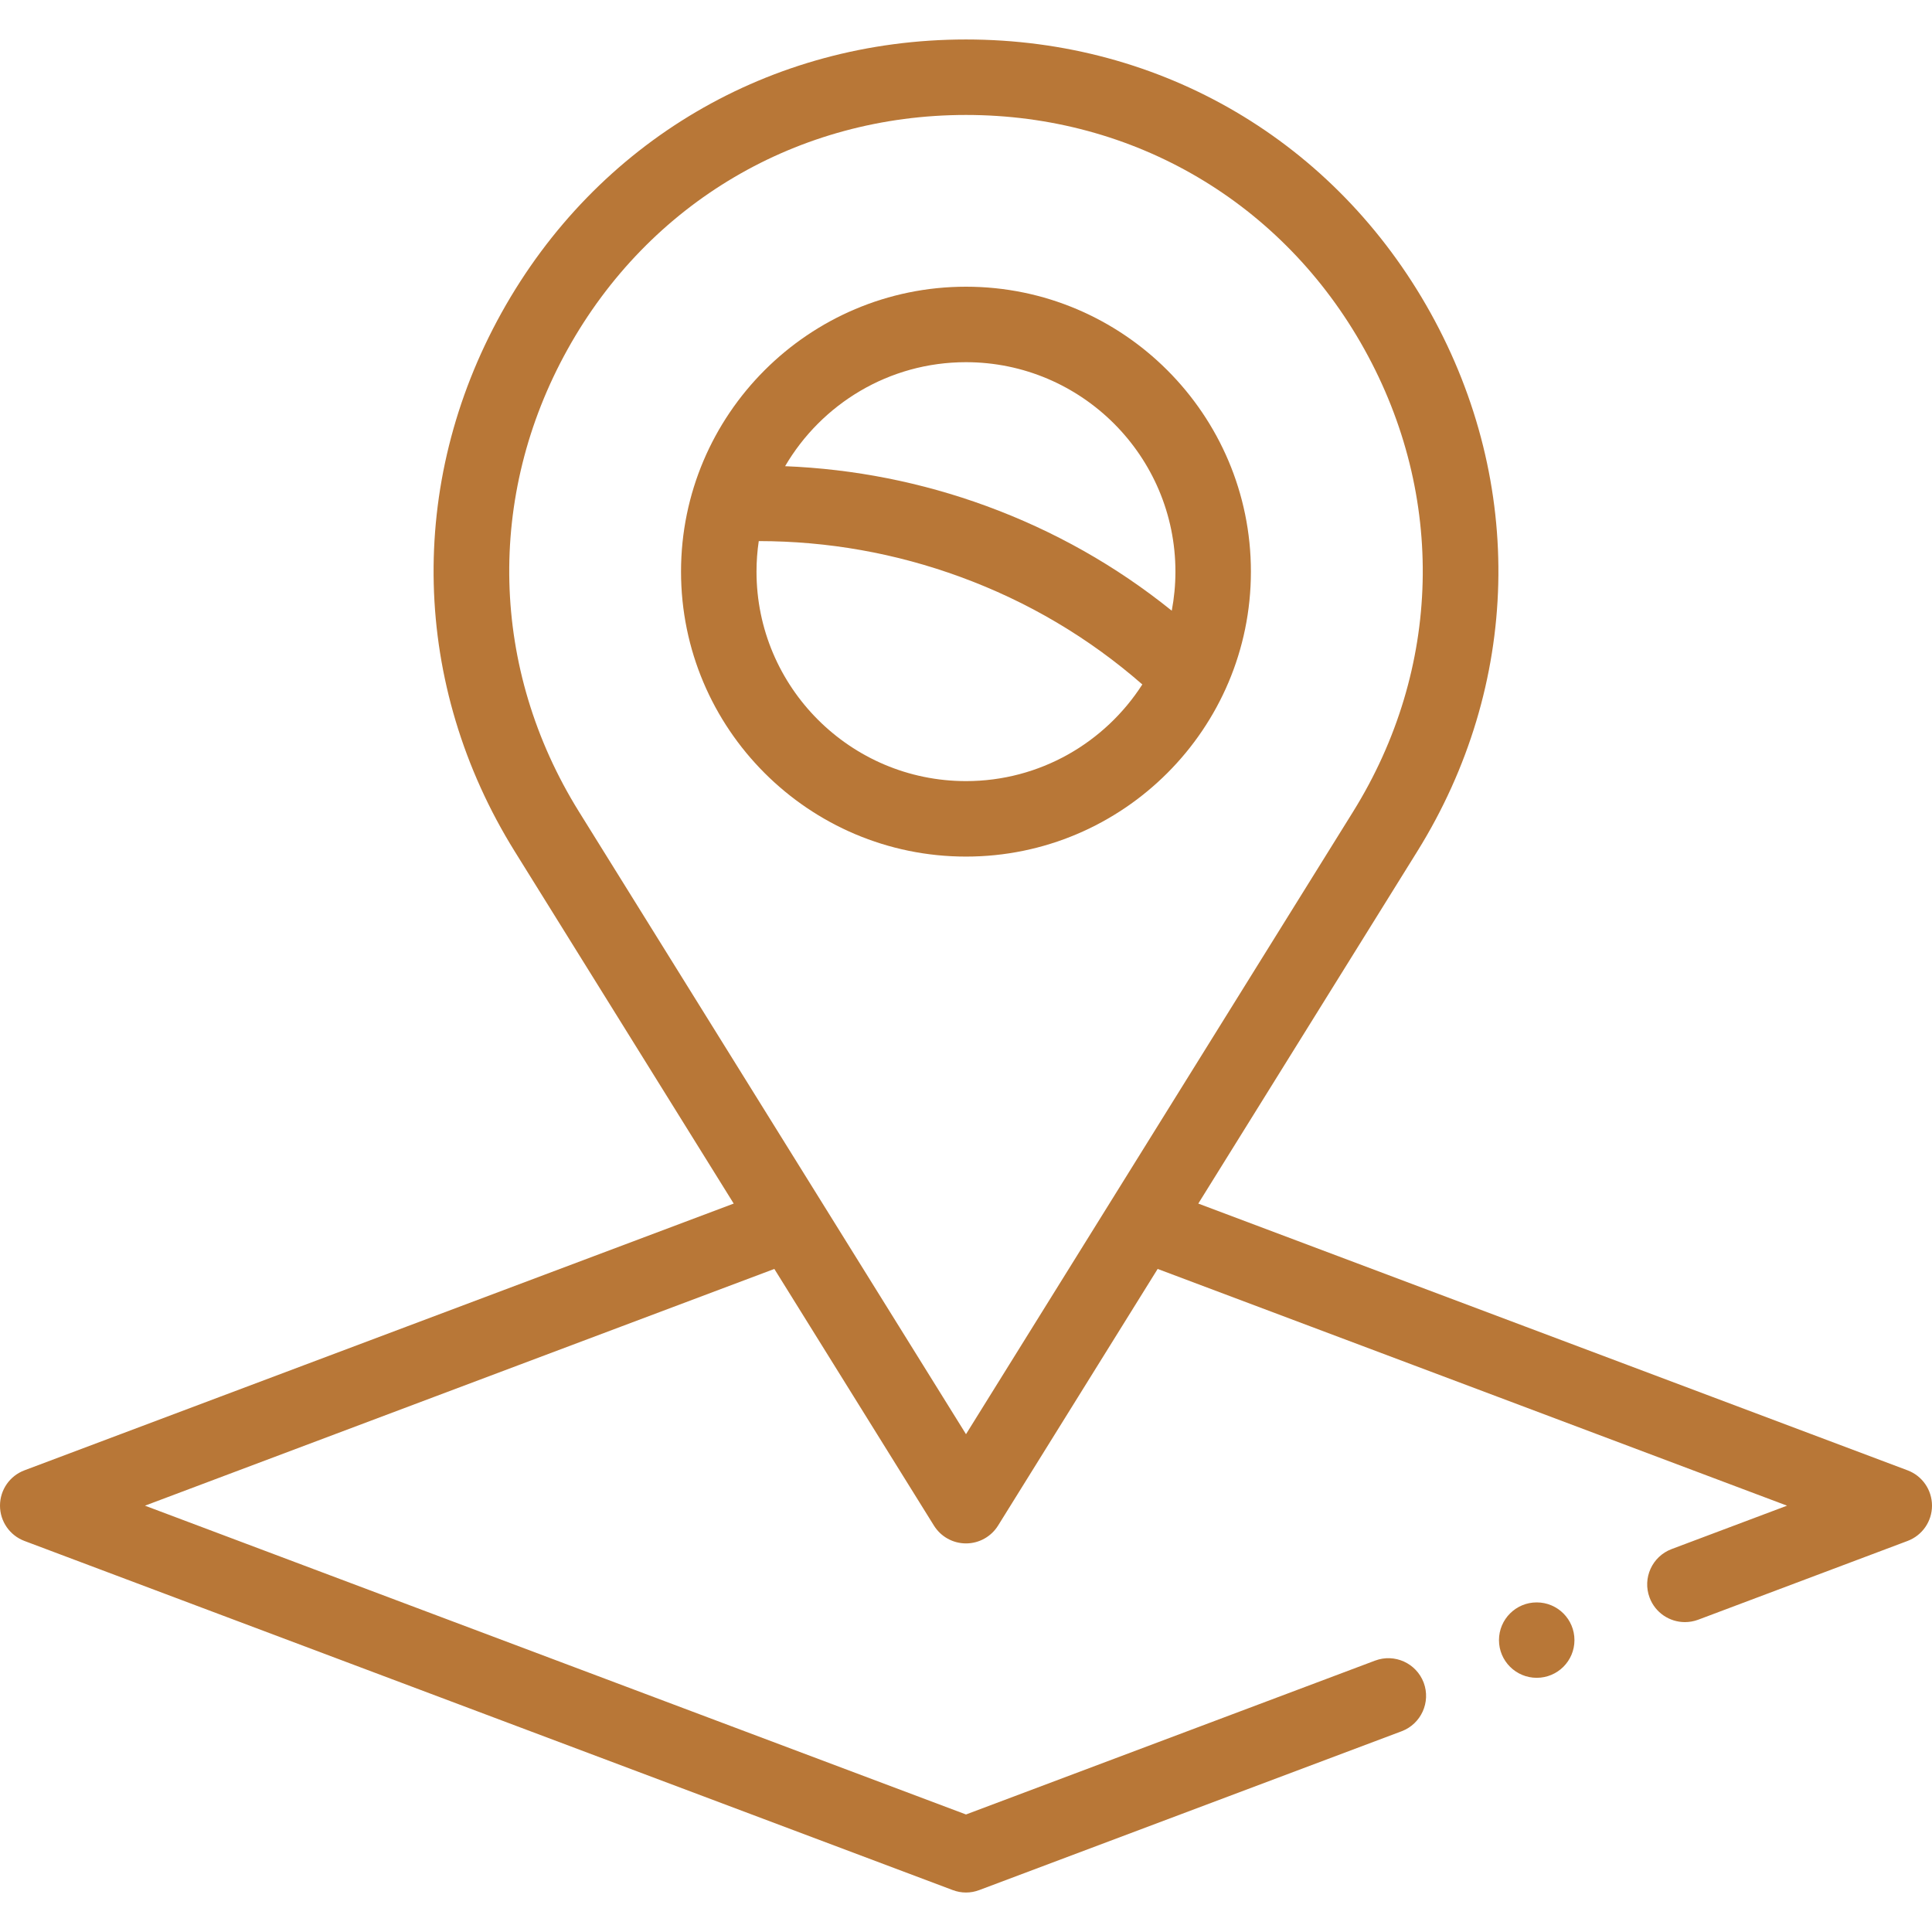
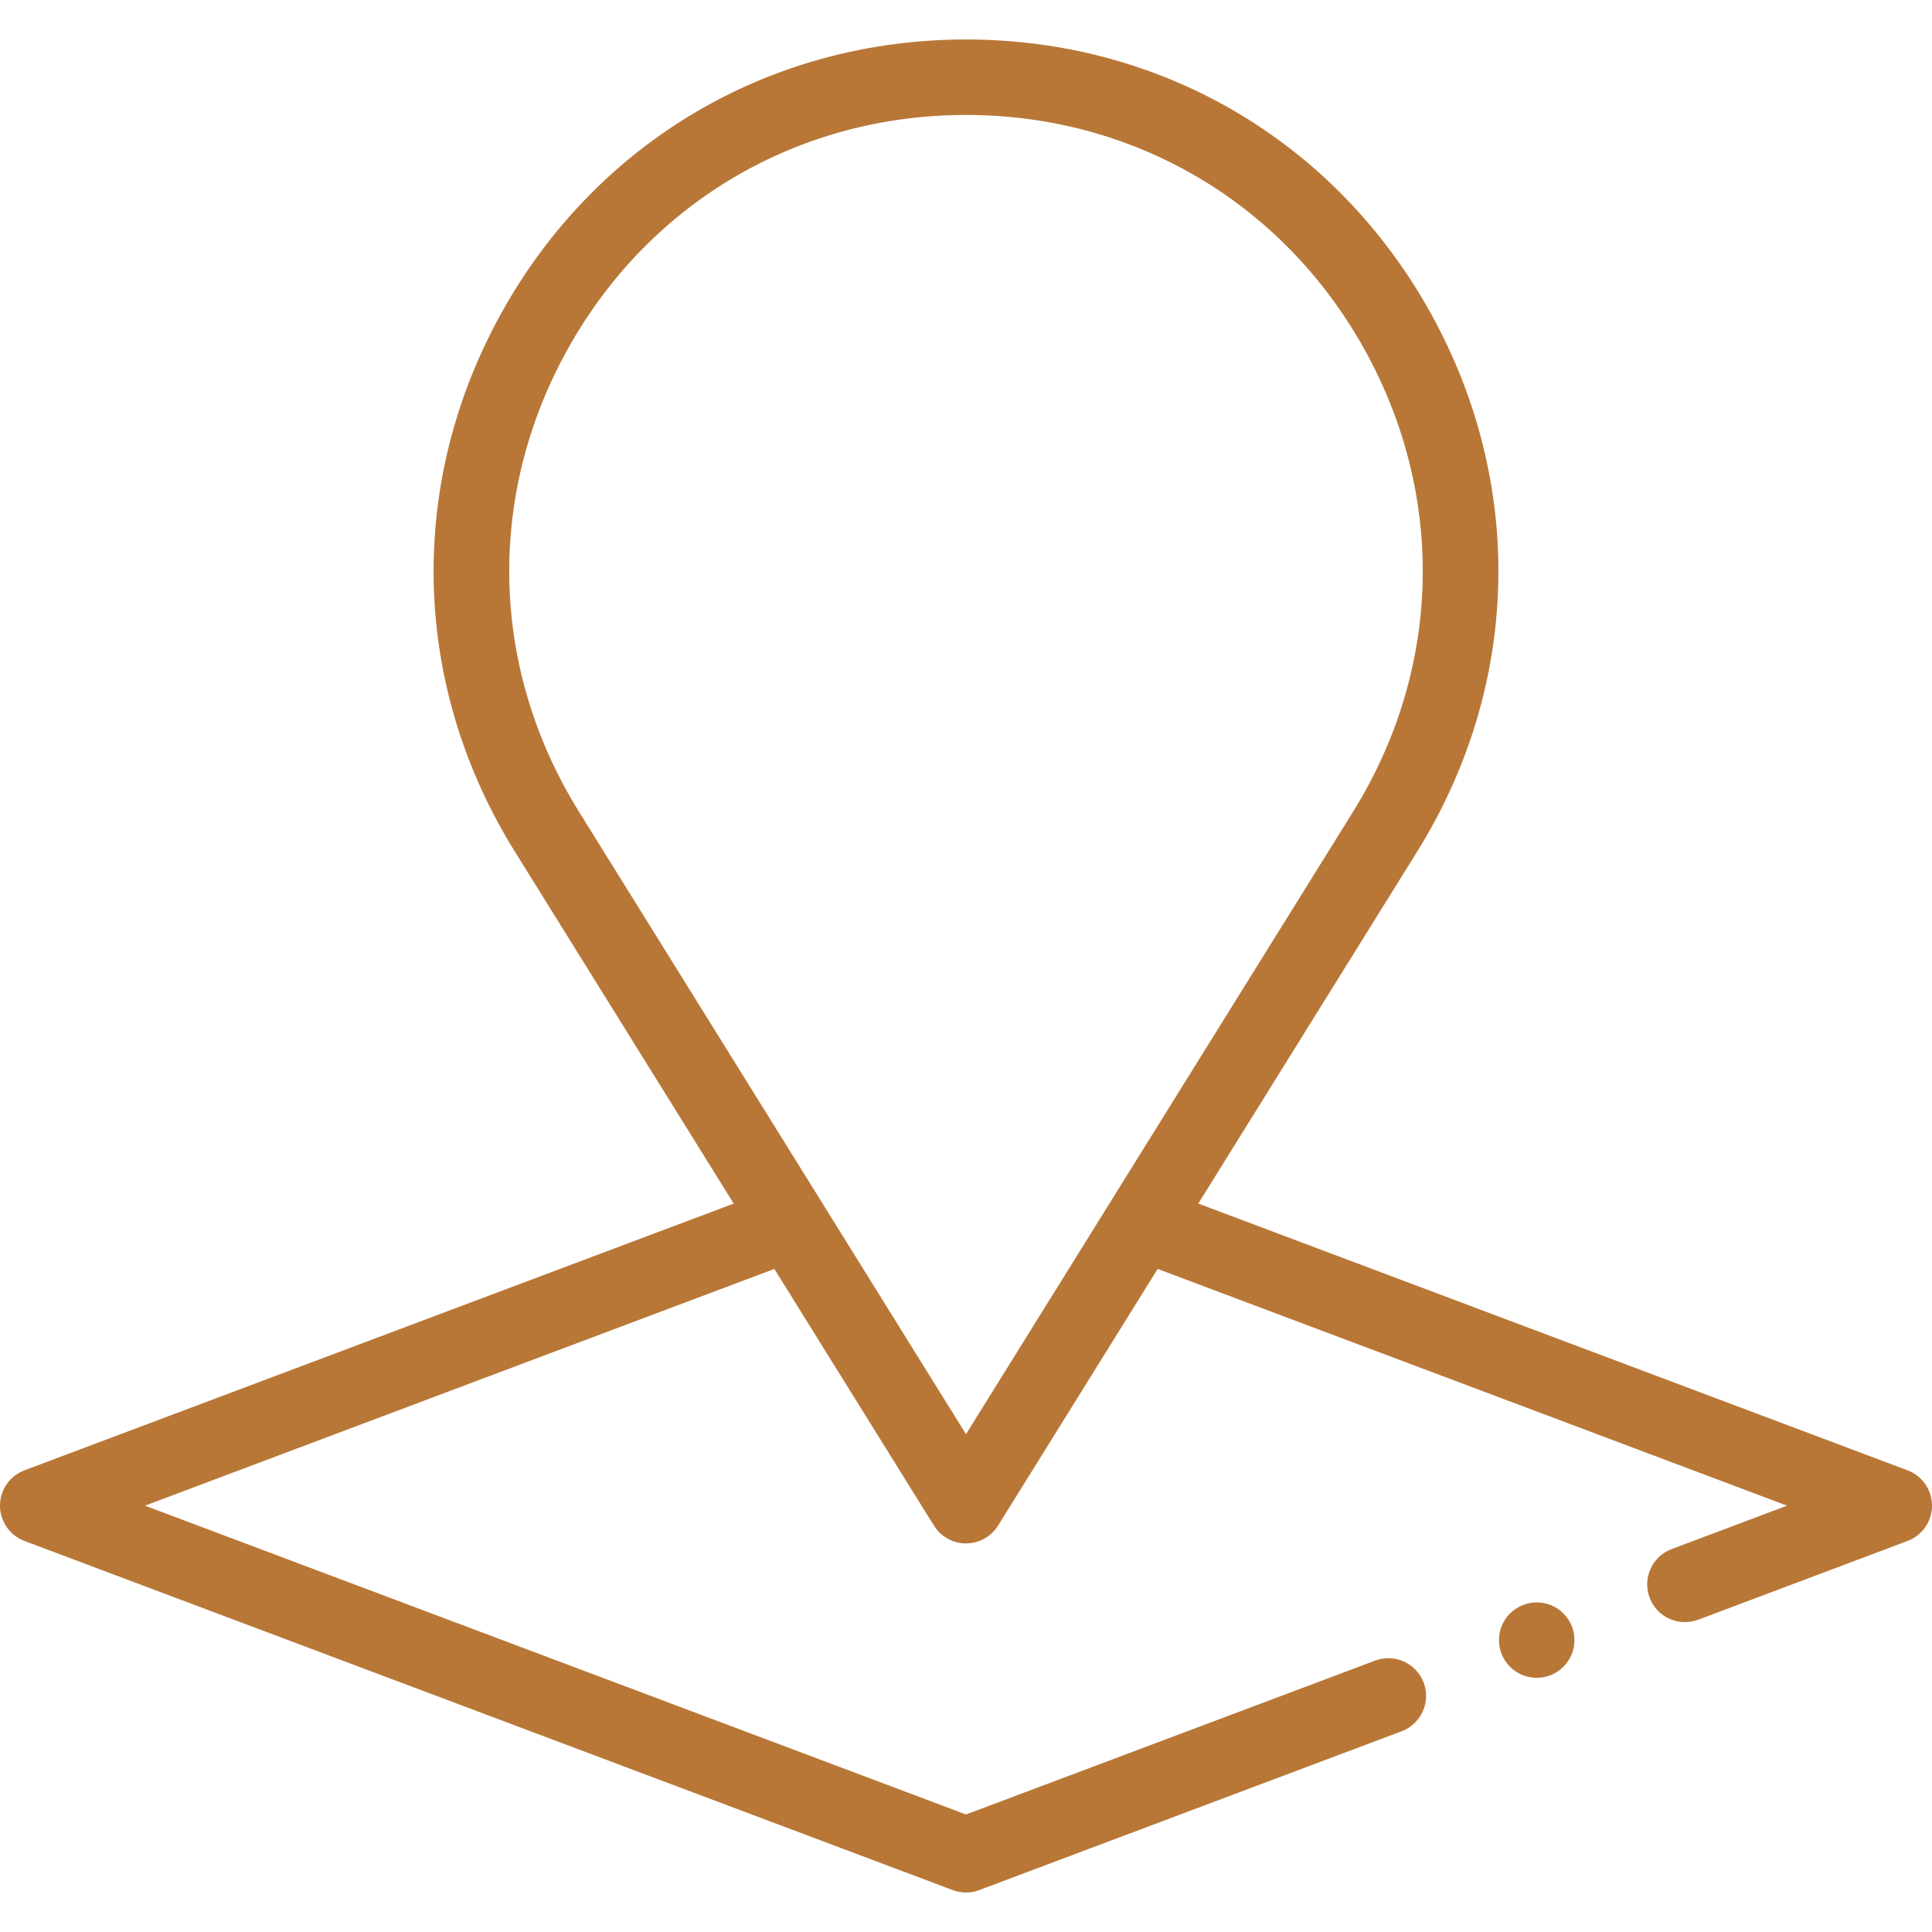
<svg xmlns="http://www.w3.org/2000/svg" width="30" height="30" viewBox="0 0 30 30" fill="none">
  <g clip-path="url(#clip0_176_8611)">
    <path d="M29.62 22.831C27.639 22.086 25.657 21.34 23.675 20.595L18.607 18.689L22.007 13.221C23.612 10.639 23.688 7.513 22.212 4.856C20.735 2.199 18.039 0.613 15 0.613C11.961 0.613 9.265 2.199 7.788 4.856C6.312 7.513 6.388 10.639 7.993 13.221L11.393 18.689L7.641 20.1C5.23 21.007 2.786 21.926 0.38 22.831C0.151 22.917 0 23.135 0 23.38C0 23.623 0.151 23.842 0.38 23.928L14.794 29.349C14.86 29.374 14.93 29.387 15 29.387C15.07 29.387 15.14 29.374 15.206 29.349L21.764 26.883C22.067 26.769 22.22 26.431 22.107 26.128C21.992 25.825 21.655 25.672 21.352 25.786L15 28.175L2.251 23.38C4.182 22.653 6.128 21.921 8.054 21.197L12.024 19.704L14.502 23.689C14.609 23.861 14.797 23.966 15 23.966C15.203 23.966 15.391 23.861 15.498 23.689L17.976 19.704L23.263 21.692C24.758 22.255 26.254 22.817 27.749 23.38L25.957 24.054C25.654 24.168 25.501 24.506 25.615 24.808C25.703 25.043 25.926 25.188 26.163 25.188C26.232 25.188 26.302 25.176 26.369 25.151L29.62 23.928C29.849 23.842 30 23.624 30 23.38C30 23.135 29.849 22.917 29.62 22.831ZM15 22.27L8.989 12.602C7.612 10.387 7.546 7.705 8.813 5.425C10.079 3.146 12.392 1.785 15 1.785C17.608 1.785 19.921 3.146 21.187 5.425C22.454 7.705 22.388 10.387 21.012 12.602L15 22.27Z" fill="#B87737" />
    <path d="M23.862 26.053C24.186 26.053 24.448 25.791 24.448 25.468C24.448 25.144 24.186 24.882 23.862 24.882C23.539 24.882 23.276 25.144 23.276 25.468C23.276 25.791 23.539 26.053 23.862 26.053Z" fill="#B87737" />
-     <path d="M15 4.452C12.56 4.452 10.575 6.437 10.575 8.876C10.575 11.316 12.56 13.301 15 13.301C17.439 13.301 19.424 11.316 19.424 8.876C19.424 6.437 17.439 4.452 15 4.452ZM15 12.129C13.206 12.129 11.747 10.67 11.747 8.876C11.747 8.715 11.759 8.557 11.782 8.402C12.854 8.403 13.905 8.589 14.912 8.958C15.959 9.341 16.907 9.902 17.738 10.628C17.159 11.53 16.148 12.129 15 12.129ZM18.195 9.483C17.333 8.788 16.368 8.243 15.315 7.857C14.307 7.488 13.259 7.282 12.191 7.239C12.756 6.274 13.803 5.624 14.999 5.624C16.793 5.624 18.252 7.083 18.252 8.876C18.252 9.084 18.232 9.286 18.195 9.483Z" fill="#B87737" />
  </g>
  <defs>
    <clipPath id="clip0_176_8611">
      <rect width="30" height="30" fill="white" />
    </clipPath>
  </defs>
</svg>